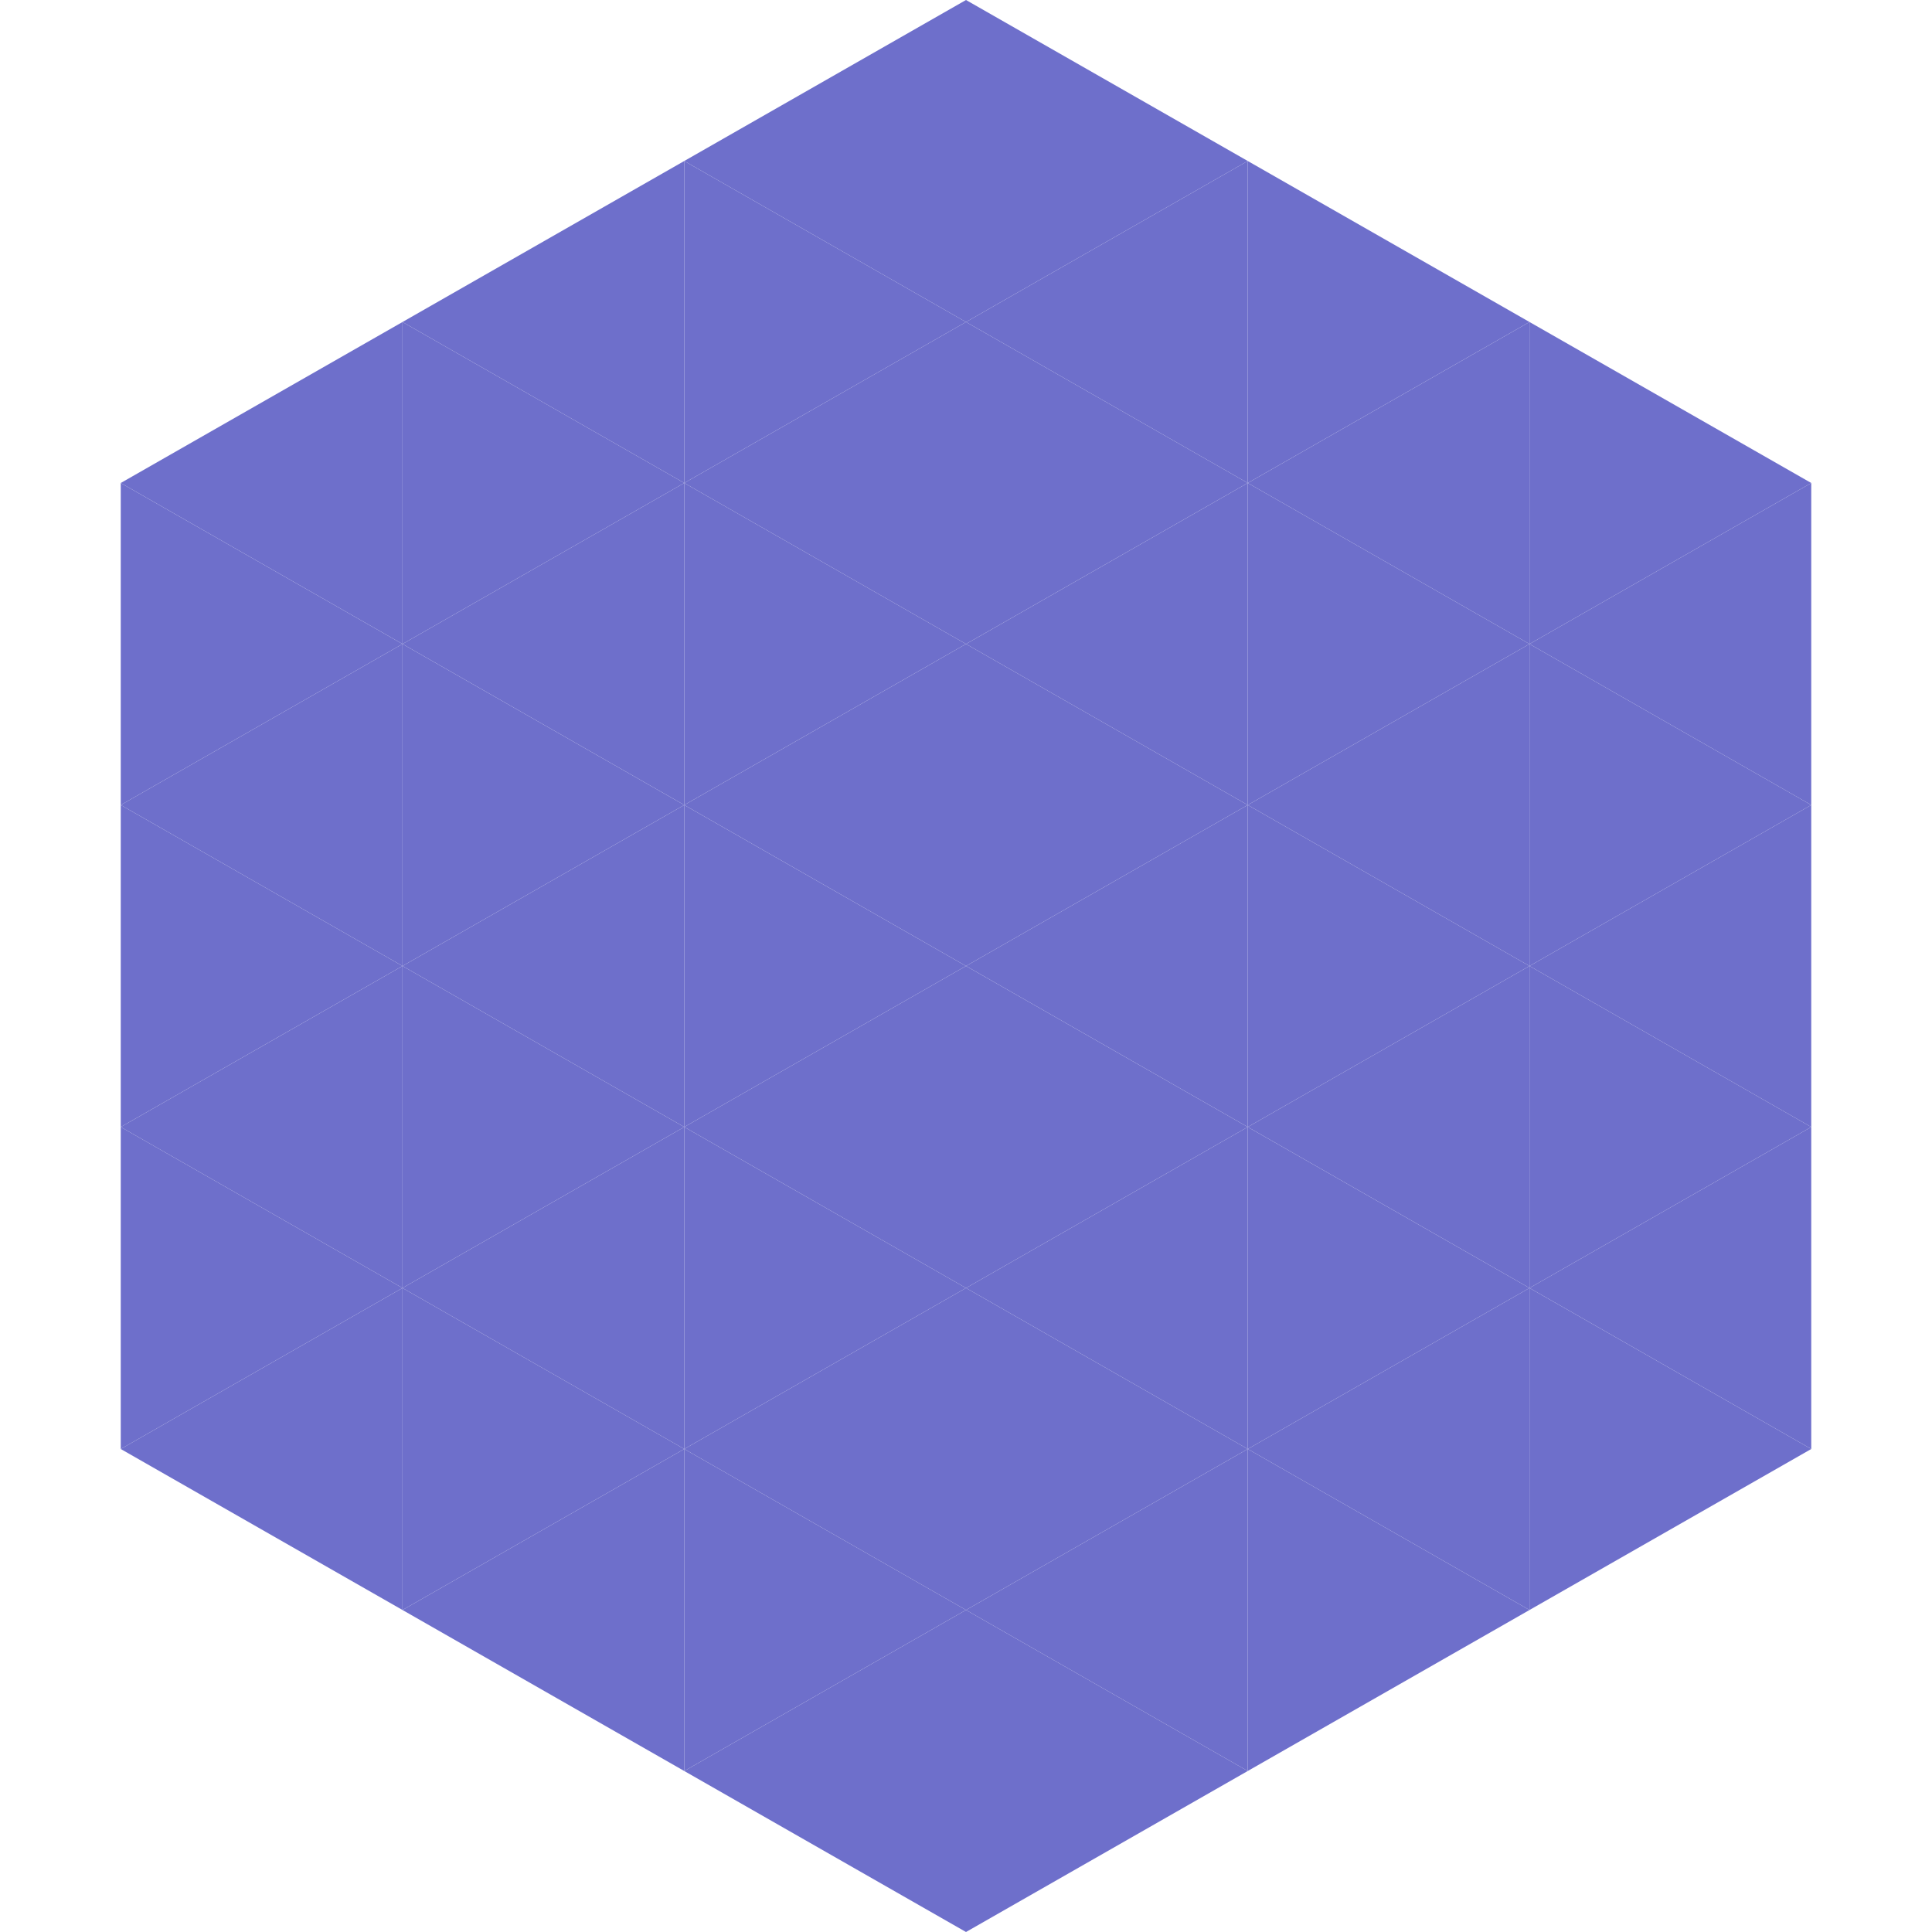
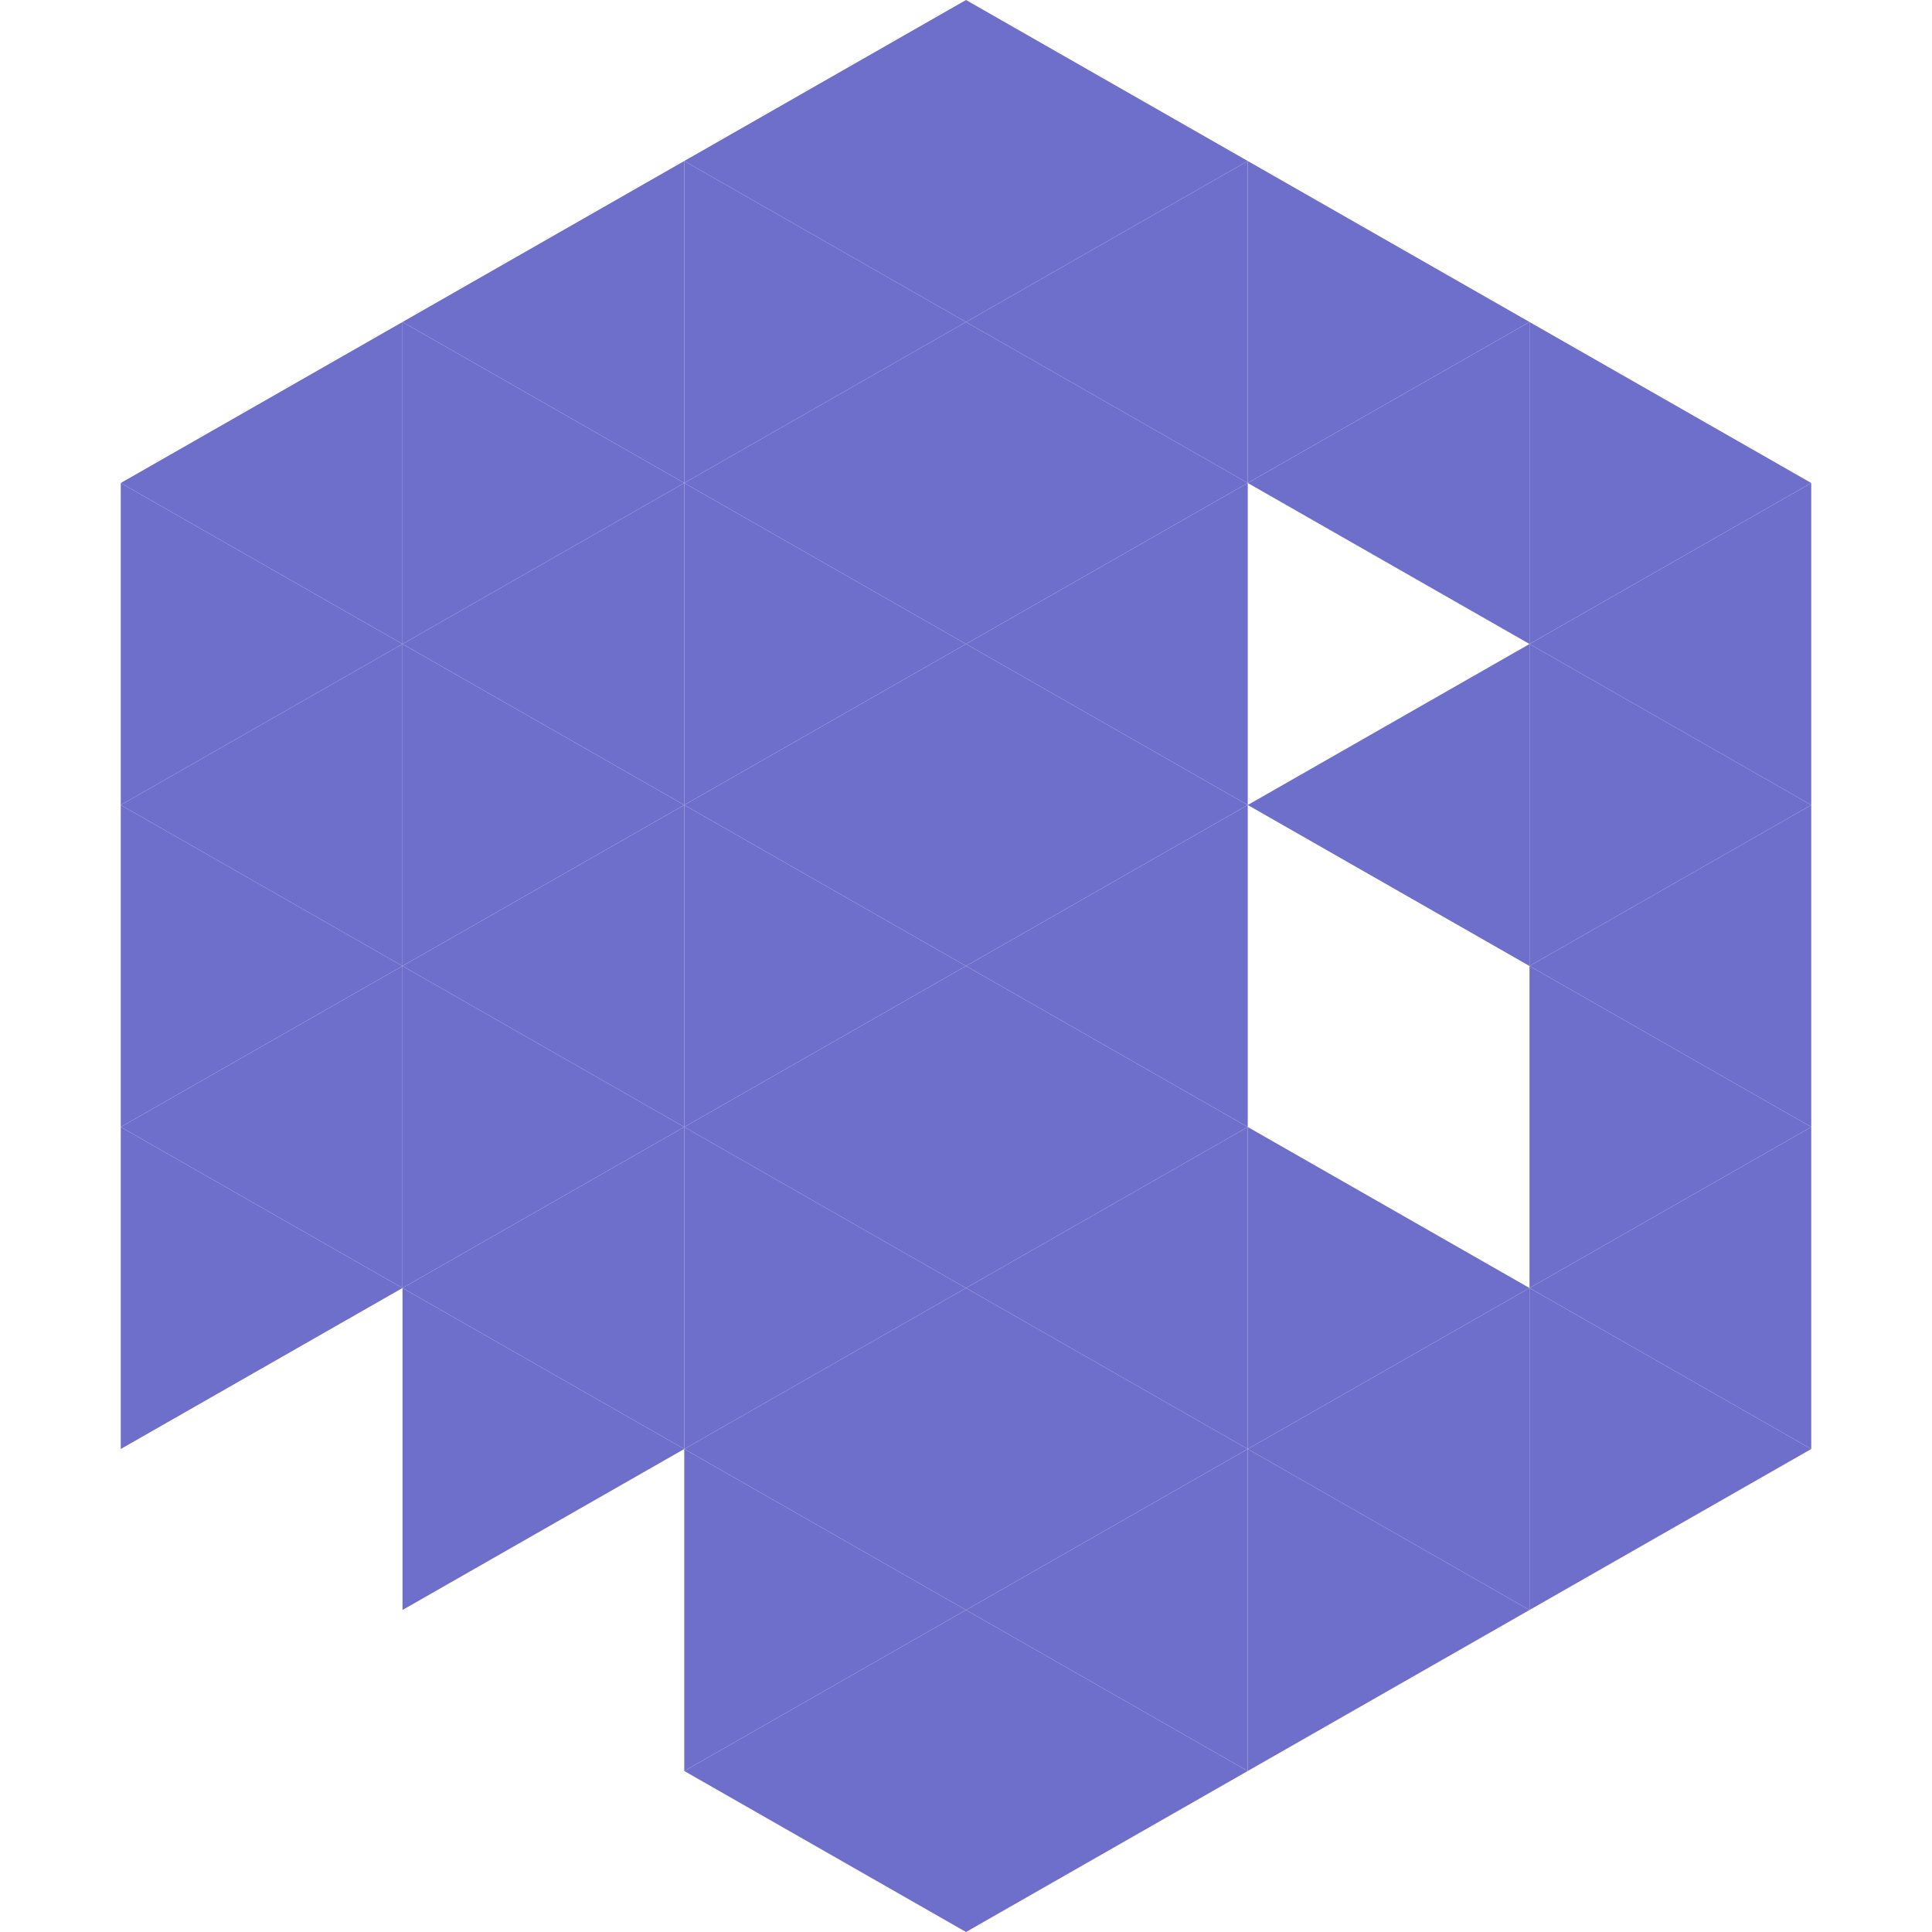
<svg xmlns="http://www.w3.org/2000/svg" width="240" height="240">
  <polygon points="50,40 15,60 50,80" style="fill:rgb(110,111,203)" />
  <polygon points="190,40 225,60 190,80" style="fill:rgb(110,111,203)" />
  <polygon points="15,60 50,80 15,100" style="fill:rgb(110,111,203)" />
  <polygon points="225,60 190,80 225,100" style="fill:rgb(110,111,203)" />
  <polygon points="50,80 15,100 50,120" style="fill:rgb(110,111,203)" />
  <polygon points="190,80 225,100 190,120" style="fill:rgb(110,111,203)" />
  <polygon points="15,100 50,120 15,140" style="fill:rgb(110,111,203)" />
  <polygon points="225,100 190,120 225,140" style="fill:rgb(110,111,203)" />
  <polygon points="50,120 15,140 50,160" style="fill:rgb(110,111,203)" />
  <polygon points="190,120 225,140 190,160" style="fill:rgb(110,111,203)" />
  <polygon points="15,140 50,160 15,180" style="fill:rgb(110,111,203)" />
  <polygon points="225,140 190,160 225,180" style="fill:rgb(110,111,203)" />
-   <polygon points="50,160 15,180 50,200" style="fill:rgb(110,111,203)" />
  <polygon points="190,160 225,180 190,200" style="fill:rgb(110,111,203)" />
  <polygon points="15,180 50,200 15,220" style="fill:rgb(255,255,255); fill-opacity:0" />
  <polygon points="225,180 190,200 225,220" style="fill:rgb(255,255,255); fill-opacity:0" />
  <polygon points="50,0 85,20 50,40" style="fill:rgb(255,255,255); fill-opacity:0" />
  <polygon points="190,0 155,20 190,40" style="fill:rgb(255,255,255); fill-opacity:0" />
  <polygon points="85,20 50,40 85,60" style="fill:rgb(110,111,203)" />
  <polygon points="155,20 190,40 155,60" style="fill:rgb(110,111,203)" />
  <polygon points="50,40 85,60 50,80" style="fill:rgb(110,111,203)" />
  <polygon points="190,40 155,60 190,80" style="fill:rgb(110,111,203)" />
  <polygon points="85,60 50,80 85,100" style="fill:rgb(110,111,203)" />
-   <polygon points="155,60 190,80 155,100" style="fill:rgb(110,111,203)" />
  <polygon points="50,80 85,100 50,120" style="fill:rgb(110,111,203)" />
  <polygon points="190,80 155,100 190,120" style="fill:rgb(110,111,203)" />
  <polygon points="85,100 50,120 85,140" style="fill:rgb(110,111,203)" />
-   <polygon points="155,100 190,120 155,140" style="fill:rgb(110,111,203)" />
  <polygon points="50,120 85,140 50,160" style="fill:rgb(110,111,203)" />
-   <polygon points="190,120 155,140 190,160" style="fill:rgb(110,111,203)" />
  <polygon points="85,140 50,160 85,180" style="fill:rgb(110,111,203)" />
  <polygon points="155,140 190,160 155,180" style="fill:rgb(110,111,203)" />
  <polygon points="50,160 85,180 50,200" style="fill:rgb(110,111,203)" />
  <polygon points="190,160 155,180 190,200" style="fill:rgb(110,111,203)" />
-   <polygon points="85,180 50,200 85,220" style="fill:rgb(110,111,203)" />
  <polygon points="155,180 190,200 155,220" style="fill:rgb(110,111,203)" />
  <polygon points="120,0 85,20 120,40" style="fill:rgb(110,111,203)" />
  <polygon points="120,0 155,20 120,40" style="fill:rgb(110,111,203)" />
  <polygon points="85,20 120,40 85,60" style="fill:rgb(110,111,203)" />
  <polygon points="155,20 120,40 155,60" style="fill:rgb(110,111,203)" />
  <polygon points="120,40 85,60 120,80" style="fill:rgb(110,111,203)" />
  <polygon points="120,40 155,60 120,80" style="fill:rgb(110,111,203)" />
  <polygon points="85,60 120,80 85,100" style="fill:rgb(110,111,203)" />
  <polygon points="155,60 120,80 155,100" style="fill:rgb(110,111,203)" />
  <polygon points="120,80 85,100 120,120" style="fill:rgb(110,111,203)" />
  <polygon points="120,80 155,100 120,120" style="fill:rgb(110,111,203)" />
  <polygon points="85,100 120,120 85,140" style="fill:rgb(110,111,203)" />
  <polygon points="155,100 120,120 155,140" style="fill:rgb(110,111,203)" />
  <polygon points="120,120 85,140 120,160" style="fill:rgb(110,111,203)" />
  <polygon points="120,120 155,140 120,160" style="fill:rgb(110,111,203)" />
  <polygon points="85,140 120,160 85,180" style="fill:rgb(110,111,203)" />
  <polygon points="155,140 120,160 155,180" style="fill:rgb(110,111,203)" />
  <polygon points="120,160 85,180 120,200" style="fill:rgb(110,111,203)" />
  <polygon points="120,160 155,180 120,200" style="fill:rgb(110,111,203)" />
  <polygon points="85,180 120,200 85,220" style="fill:rgb(110,111,203)" />
  <polygon points="155,180 120,200 155,220" style="fill:rgb(110,111,203)" />
  <polygon points="120,200 85,220 120,240" style="fill:rgb(110,111,203)" />
  <polygon points="120,200 155,220 120,240" style="fill:rgb(110,111,203)" />
  <polygon points="85,220 120,240 85,260" style="fill:rgb(255,255,255); fill-opacity:0" />
  <polygon points="155,220 120,240 155,260" style="fill:rgb(255,255,255); fill-opacity:0" />
</svg>